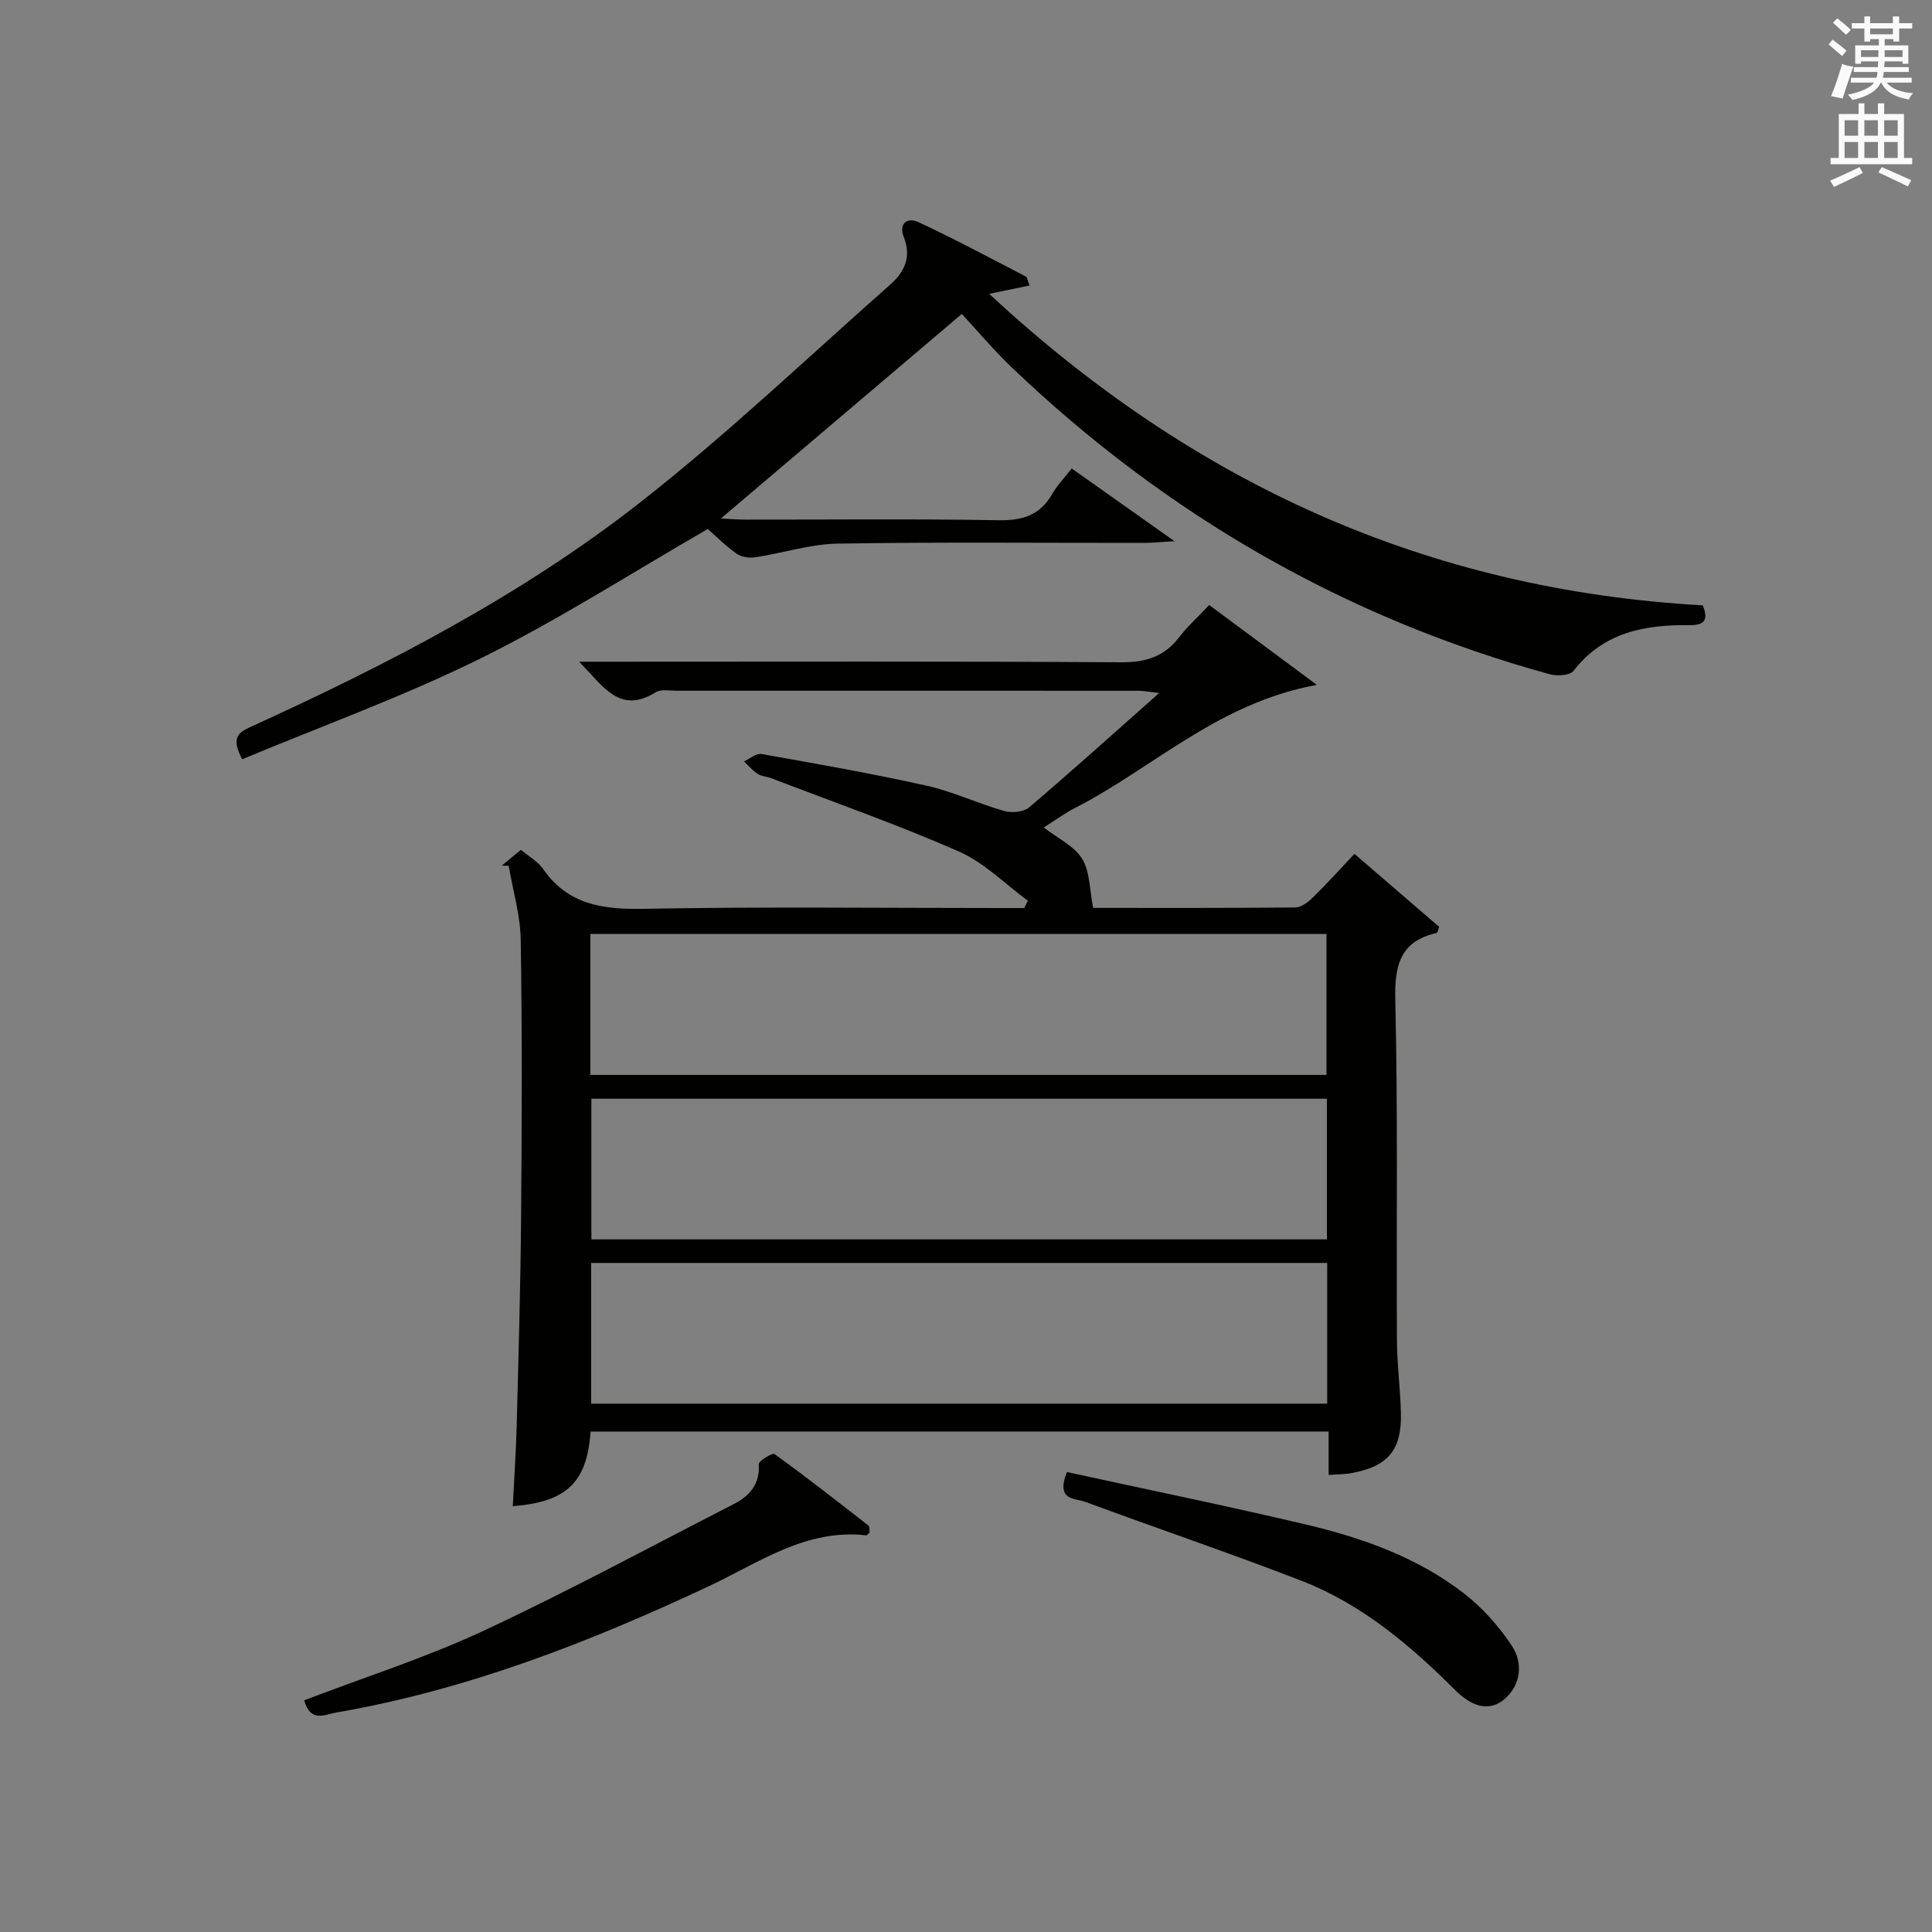
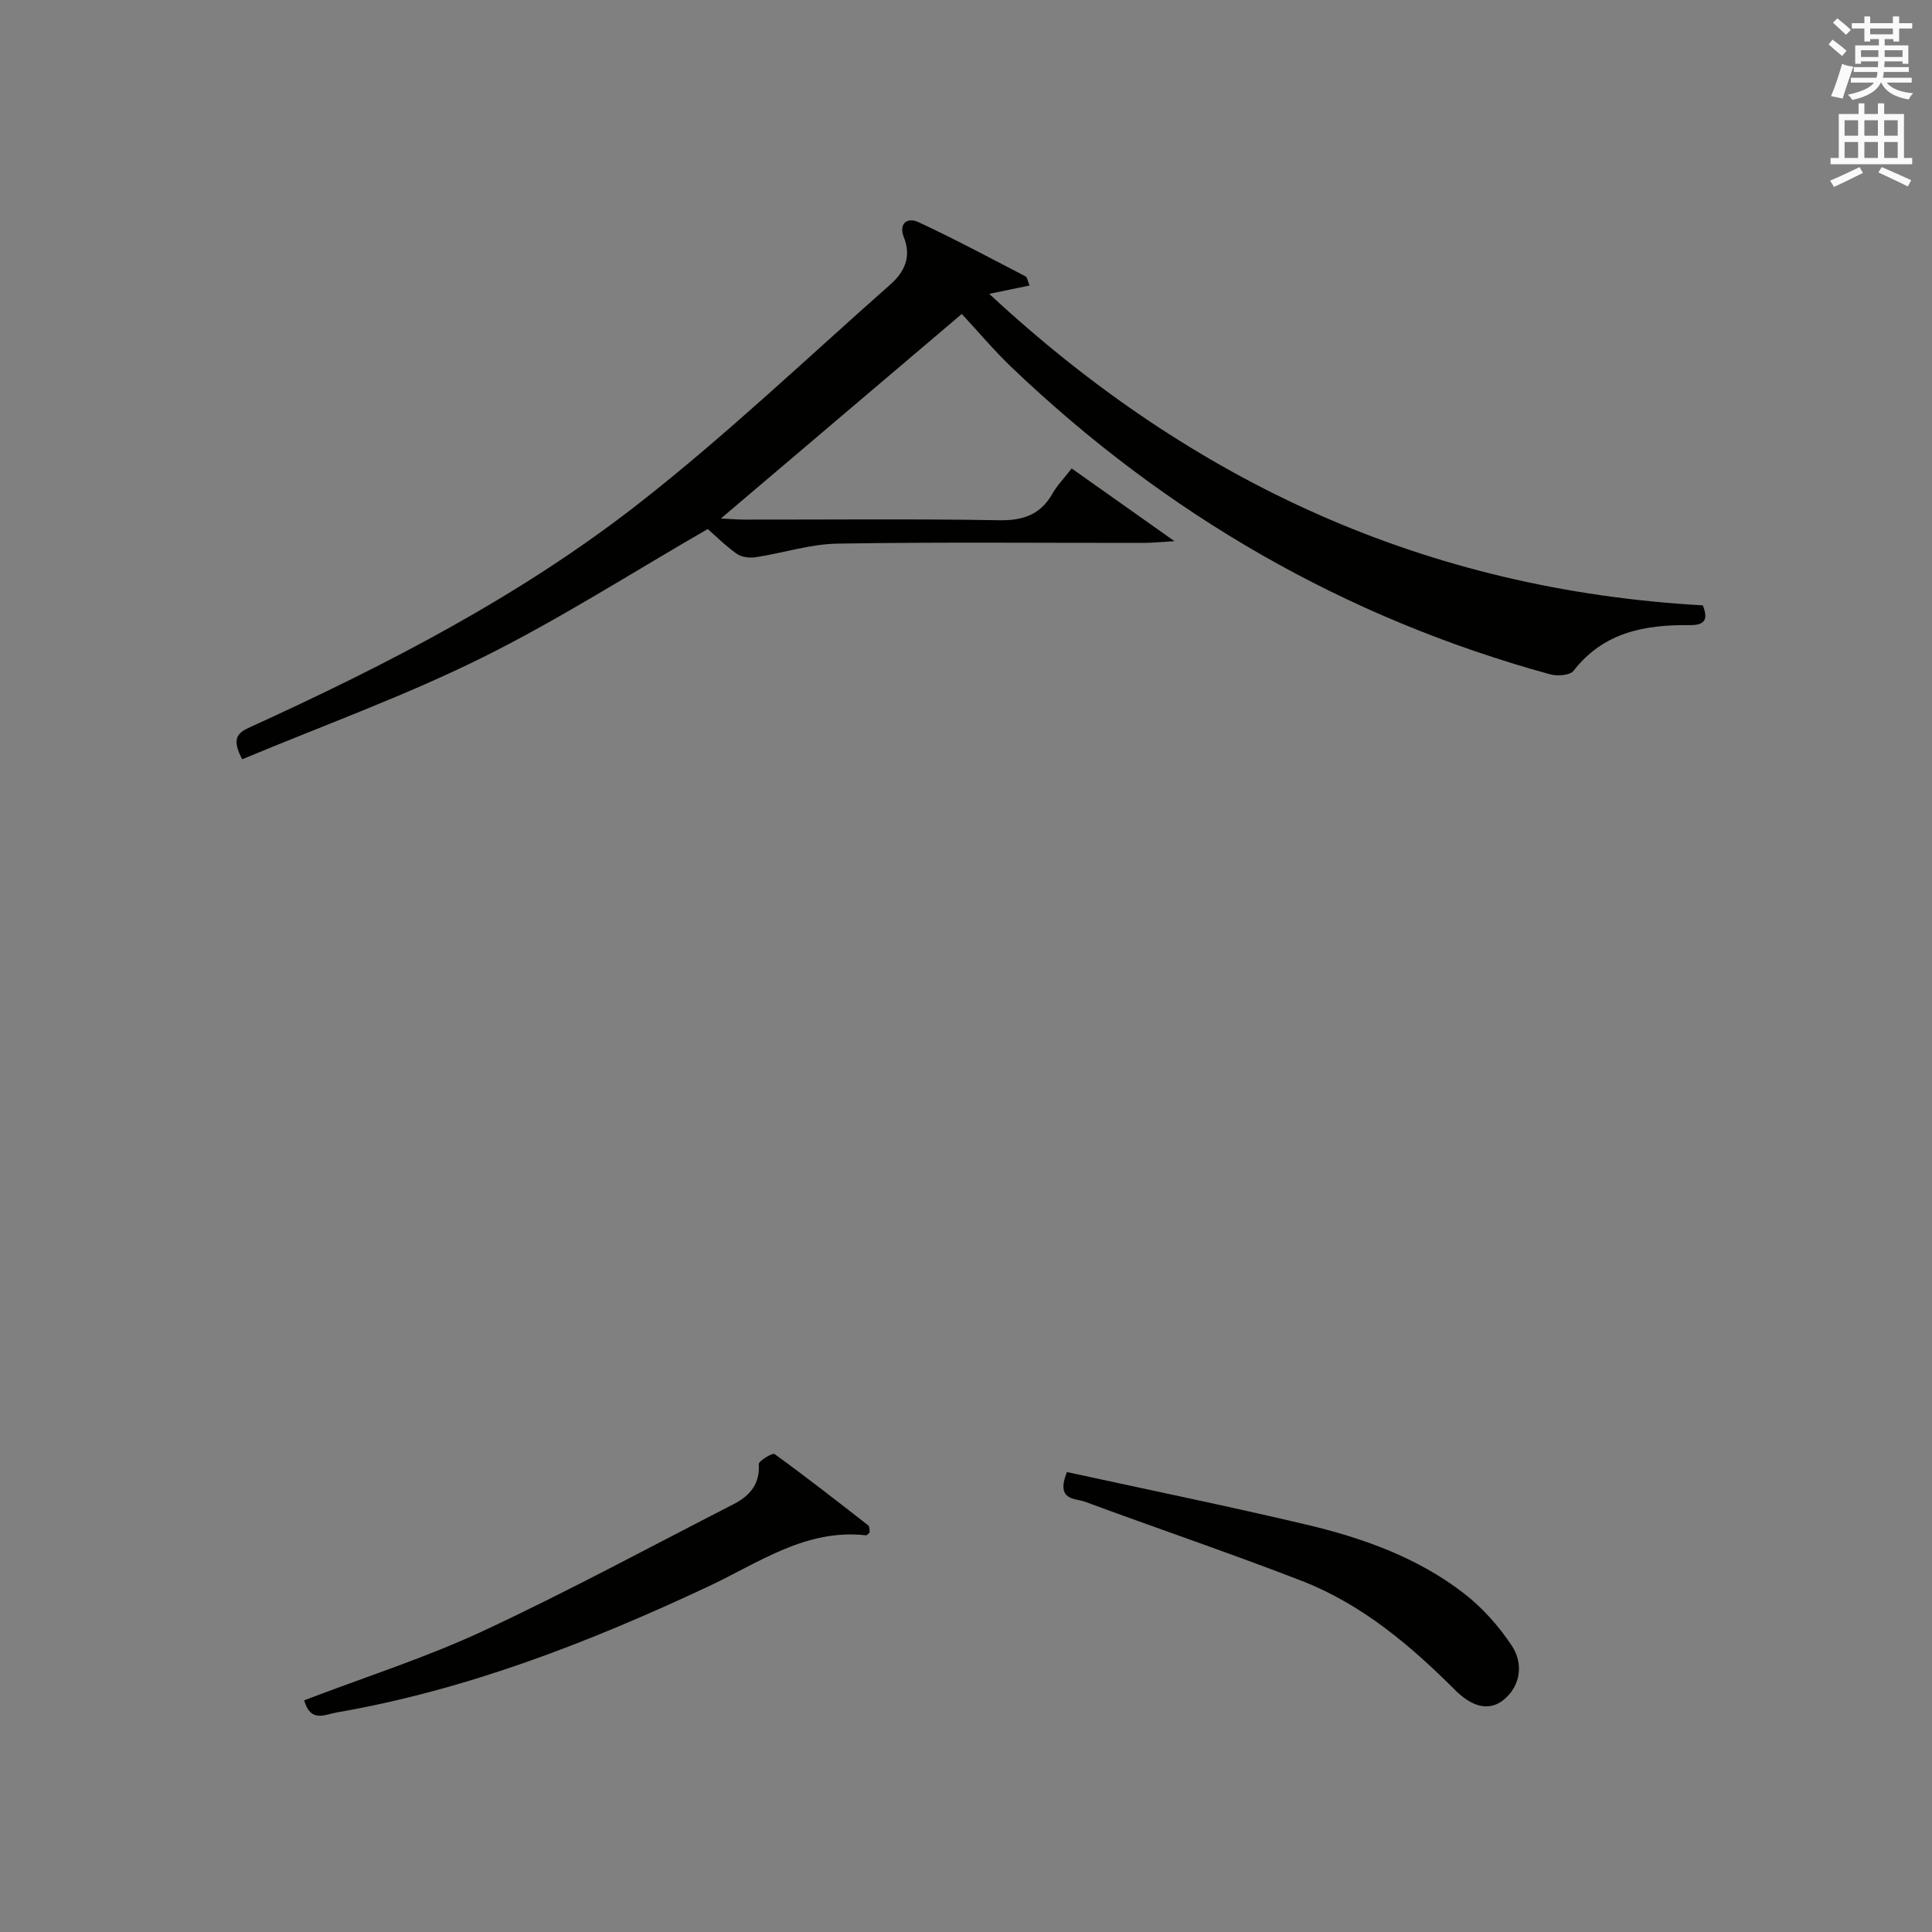
<svg xmlns="http://www.w3.org/2000/svg" version="1.1" id="漢-ZDIC-典" x="0px" y="0px" viewBox="0 0 400 400" style="enable-background:new 0 0 400 400;" xml:space="preserve">
  <rect x="0" y="0" width="400" height="400" fill="#808080" stroke="none" />
  <style type="text/css">
	.st1{fill:#010100;}
	.st2{fill:#fafafb;}
</style>
  <g>
-     <path class="st1" d="M122.28,296.39c-0.76,10.56-4.95,14.56-16.11,15.45c0.28-5.63,0.66-11.23,0.81-16.83c0.37-14.48,0.8-28.95,0.91-43.43   c0.16-19,0.22-38-0.08-56.99c-0.08-5.12-1.62-10.22-2.49-15.33c-0.47-0.02-0.94-0.03-1.42-0.05c1.24-1.03,2.49-2.06,3.95-3.27   c1.66,1.4,3.51,2.42,4.59,3.97c5.18,7.44,12.39,8.41,20.86,8.25c24.65-0.46,49.32-0.16,73.99-0.16c1.59,0,3.18,0,4.77,0   c0.25-0.51,0.5-1.02,0.75-1.52c-4.72-3.45-9.02-7.87-14.24-10.17c-12.73-5.59-25.89-10.2-38.88-15.19   c-0.92-0.35-2.02-0.37-2.82-0.89c-1.06-0.69-1.9-1.71-2.83-2.59c1.21-0.54,2.54-1.72,3.62-1.53c11.42,2.03,22.86,4.03,34.18,6.56   c5.47,1.22,10.65,3.7,16.07,5.24c1.56,0.44,4.01,0.23,5.15-0.74c8.87-7.55,17.52-15.35,26.94-23.69c-1.98-0.22-3.15-0.46-4.32-0.46   c-31.83-0.02-63.66-0.02-95.49-0.01c-1.5,0-3.32-0.37-4.43,0.32c-7.47,4.63-10.82-1.21-15.86-6.33c2.72,0,4.43,0,6.15,0   c35.33,0,70.66-0.11,105.98,0.12c5.12,0.03,8.96-1.11,12.08-5.16c1.71-2.23,3.84-4.14,6.24-6.7c7.31,5.42,14.3,10.61,22.29,16.54   c-20.48,3.73-33.86,17.18-49.96,25.42c-2.21,1.13-4.23,2.62-6.58,4.1c2.85,2.22,6.26,3.8,7.93,6.46c1.64,2.63,1.53,6.35,2.3,10.19   c13.21,0,27.52,0.05,41.82-0.09c1.25-0.01,2.7-1.12,3.69-2.09c2.85-2.78,5.51-5.76,8.58-9.01c5.95,5.13,11.8,10.16,17.54,15.11   c-0.26,0.71-0.31,1.22-0.48,1.26c-7.61,1.73-8.77,6.68-8.6,13.88c0.55,23.48,0.21,46.99,0.34,70.48c0.03,4.98,0.69,9.95,0.82,14.94   c0.21,7.74-2.61,11.13-10.22,12.54c-1.44,0.27-2.93,0.24-4.74,0.38c0-3.01,0-5.8,0-8.99C224.04,296.39,173.32,296.39,122.28,296.39   z M122.22,222.55c51.1,0,101.76,0,152.42,0c0-9.96,0-19.54,0-29.18c-50.95,0-101.61,0-152.42,0   C122.22,203.19,122.22,212.65,122.22,222.55z M274.72,227.48c-51.05,0-101.73,0-152.28,0c0,10,0,19.57,0,29.12   c50.94,0,101.51,0,152.28,0C274.72,246.83,274.72,237.37,274.72,227.48z M274.78,261.48c-51.16,0-101.81,0-152.39,0   c0,9.99,0,19.57,0,29.13c50.98,0,101.64,0,152.39,0C274.78,280.75,274.78,271.3,274.78,261.48z" />
    <path class="st1" d="M50.14,157.2c-2.31-4.41-0.89-5.5,1.66-6.66c28.34-12.92,56.04-27.19,80.61-46.42c18.04-14.12,34.7-30.01,51.9-45.19   c2.89-2.55,4.47-5.7,2.82-9.82c-1.12-2.81,0.7-4.2,3-3.13c7.52,3.5,14.85,7.43,22.22,11.25c0.33,0.17,0.38,0.85,0.81,1.88   c-2.49,0.52-4.78,0.99-8.35,1.73c42.17,39.17,90.59,61.29,147.74,64.49c0.95,2.44,0.91,4.15-2.72,4.1   c-9.26-0.12-17.84,1.45-24.04,9.45c-0.74,0.96-3.37,1.14-4.87,0.73c-42.54-11.69-79.57-33.1-111.43-63.52   c-3.71-3.54-7.02-7.5-10.36-11.09c-16.59,14.08-33,28.02-49.88,42.35c1.74,0.08,3.4,0.23,5.07,0.23   c17.49,0.02,34.99-0.18,52.47,0.13c5.02,0.09,8.6-1.11,11.11-5.51c0.97-1.71,2.39-3.16,3.98-5.21c6.75,4.78,13.34,9.44,21.29,15.06   c-3,0.17-4.64,0.34-6.27,0.35c-21.16,0.02-42.32-0.2-63.47,0.15c-5.67,0.09-11.31,1.96-16.99,2.82c-1.25,0.19-2.89-0.01-3.88-0.7   c-2.29-1.61-4.3-3.63-6.03-5.14c-15.76,9.08-30.88,18.8-46.89,26.72C83.65,144.16,66.76,150.26,50.14,157.2z" />
    <path class="st1" d="M62.98,352.03c12.57-4.81,25.11-8.8,36.95-14.31c17.58-8.19,34.67-17.45,51.94-26.29c3.31-1.7,5.5-4.12,5.23-8.3   c-0.04-0.67,2.85-2.39,3.26-2.09c6.59,4.77,13,9.79,19.42,14.79c0.28,0.22,0.19,0.9,0.28,1.43c-0.27,0.23-0.53,0.63-0.74,0.61   c-12.48-1.41-22.24,5.7-32.65,10.58c-24.72,11.59-50.01,21.44-77.05,26.11C67.29,354.95,64.3,356.76,62.98,352.03z" />
    <path class="st1" d="M220.89,304.77c16.59,3.62,33.14,7,49.56,10.88c11.69,2.77,23.03,6.8,32.65,14.25c3.84,2.97,7.25,6.81,9.93,10.87   c2.32,3.53,1.88,8.04-1.48,10.96c-3.67,3.18-7.52,0.93-10.24-1.78c-9.38-9.37-19.41-17.85-31.88-22.68   c-14.83-5.74-29.91-10.84-44.82-16.36C222.61,310.17,218.52,310.76,220.89,304.77z" />
    <path class="st2" d="M378.6,9.2l0.8-1c0.9,0.7,1.9,1.4,2.9,2.3l-0.9,1.1C380.3,10.7,379.4,9.9,378.6,9.2z M379.1,19.9   c0.9-2.1,1.6-4.3,2.3-6.7c0.4,0.2,0.8,0.4,2.3,0.6c-0.7,2.1-1.5,4.3-2.2,6.6L379.1,19.9z M379.5,4.7l0.9-0.9c1,0.8,2,1.6,2.8,2.4   l-1,1C381.2,6.3,380.3,5.4,379.5,4.7z M392,3.4h1.2v1.4h2.7v1.1h-2.7v2.7H392V8.1h-1.8v1.3h4.9v3.8h-1.2v-0.5h-3.7   c0,0.4-0.1,0.9-0.1,1.2h5.1v1H390c0,0.5-0.1,0.9-0.2,1.2h6v1h-5.2c1.1,1.3,2.9,2,5.5,2.2c-0.4,0.4-0.7,0.8-0.9,1.3   c-2.9-0.5-4.8-1.6-5.7-3.5h-0.1c-0.8,1.7-2.7,2.9-5.9,3.6c-0.2-0.4-0.6-0.8-0.9-1.1c2.8-0.6,4.6-1.4,5.4-2.5h-4.8v-1h5.3   c0.1-0.3,0.2-0.7,0.2-1.2h-4.9v-1h5c0-0.4,0-0.8,0.1-1.2h-3.6v0.5h-1.2V9.4h4.9V8.1h-1.8v0.5H386V5.9h-2.6V4.8h2.6V3.4h1.2v1.4h4.7   V3.4z M385.3,11.8h3.6c0-0.4,0-0.9,0-1.4h-3.6V11.8z M387.2,7.1h4.7V5.9h-4.7V7.1z M393.9,10.4h-3.7c0,0.5,0,1,0,1.4h3.7V10.4z" />
    <path class="st2" d="M384.7,21.4h1.3v2.2h2.8v-2.2h1.3v2.2h4.1v9.1h1.7V34h-16.9v-1.3h1.7v-9.1h4.1V21.4z M385,34.6l0.7,1.2   c-1.8,0.9-3.8,1.9-6,2.9c-0.2-0.4-0.5-0.8-0.8-1.3C381.3,36.4,383.3,35.4,385,34.6z M381.9,28.1h2.8v-3.2h-2.8V28.1z M381.9,32.7   h2.8v-3.3h-2.8V32.7z M386,28.1h2.8v-3.2H386V28.1z M386,32.7h2.8v-3.3H386V32.7z M389.6,34.6c2.1,0.9,4.1,1.8,6.1,2.7l-0.7,1.3   c-2.2-1.1-4.2-2-6.1-2.9L389.6,34.6z M392.9,24.9h-2.8v3.2h2.8V24.9z M390.1,32.7h2.8v-3.3h-2.8V32.7z" />
  </g>
</svg>